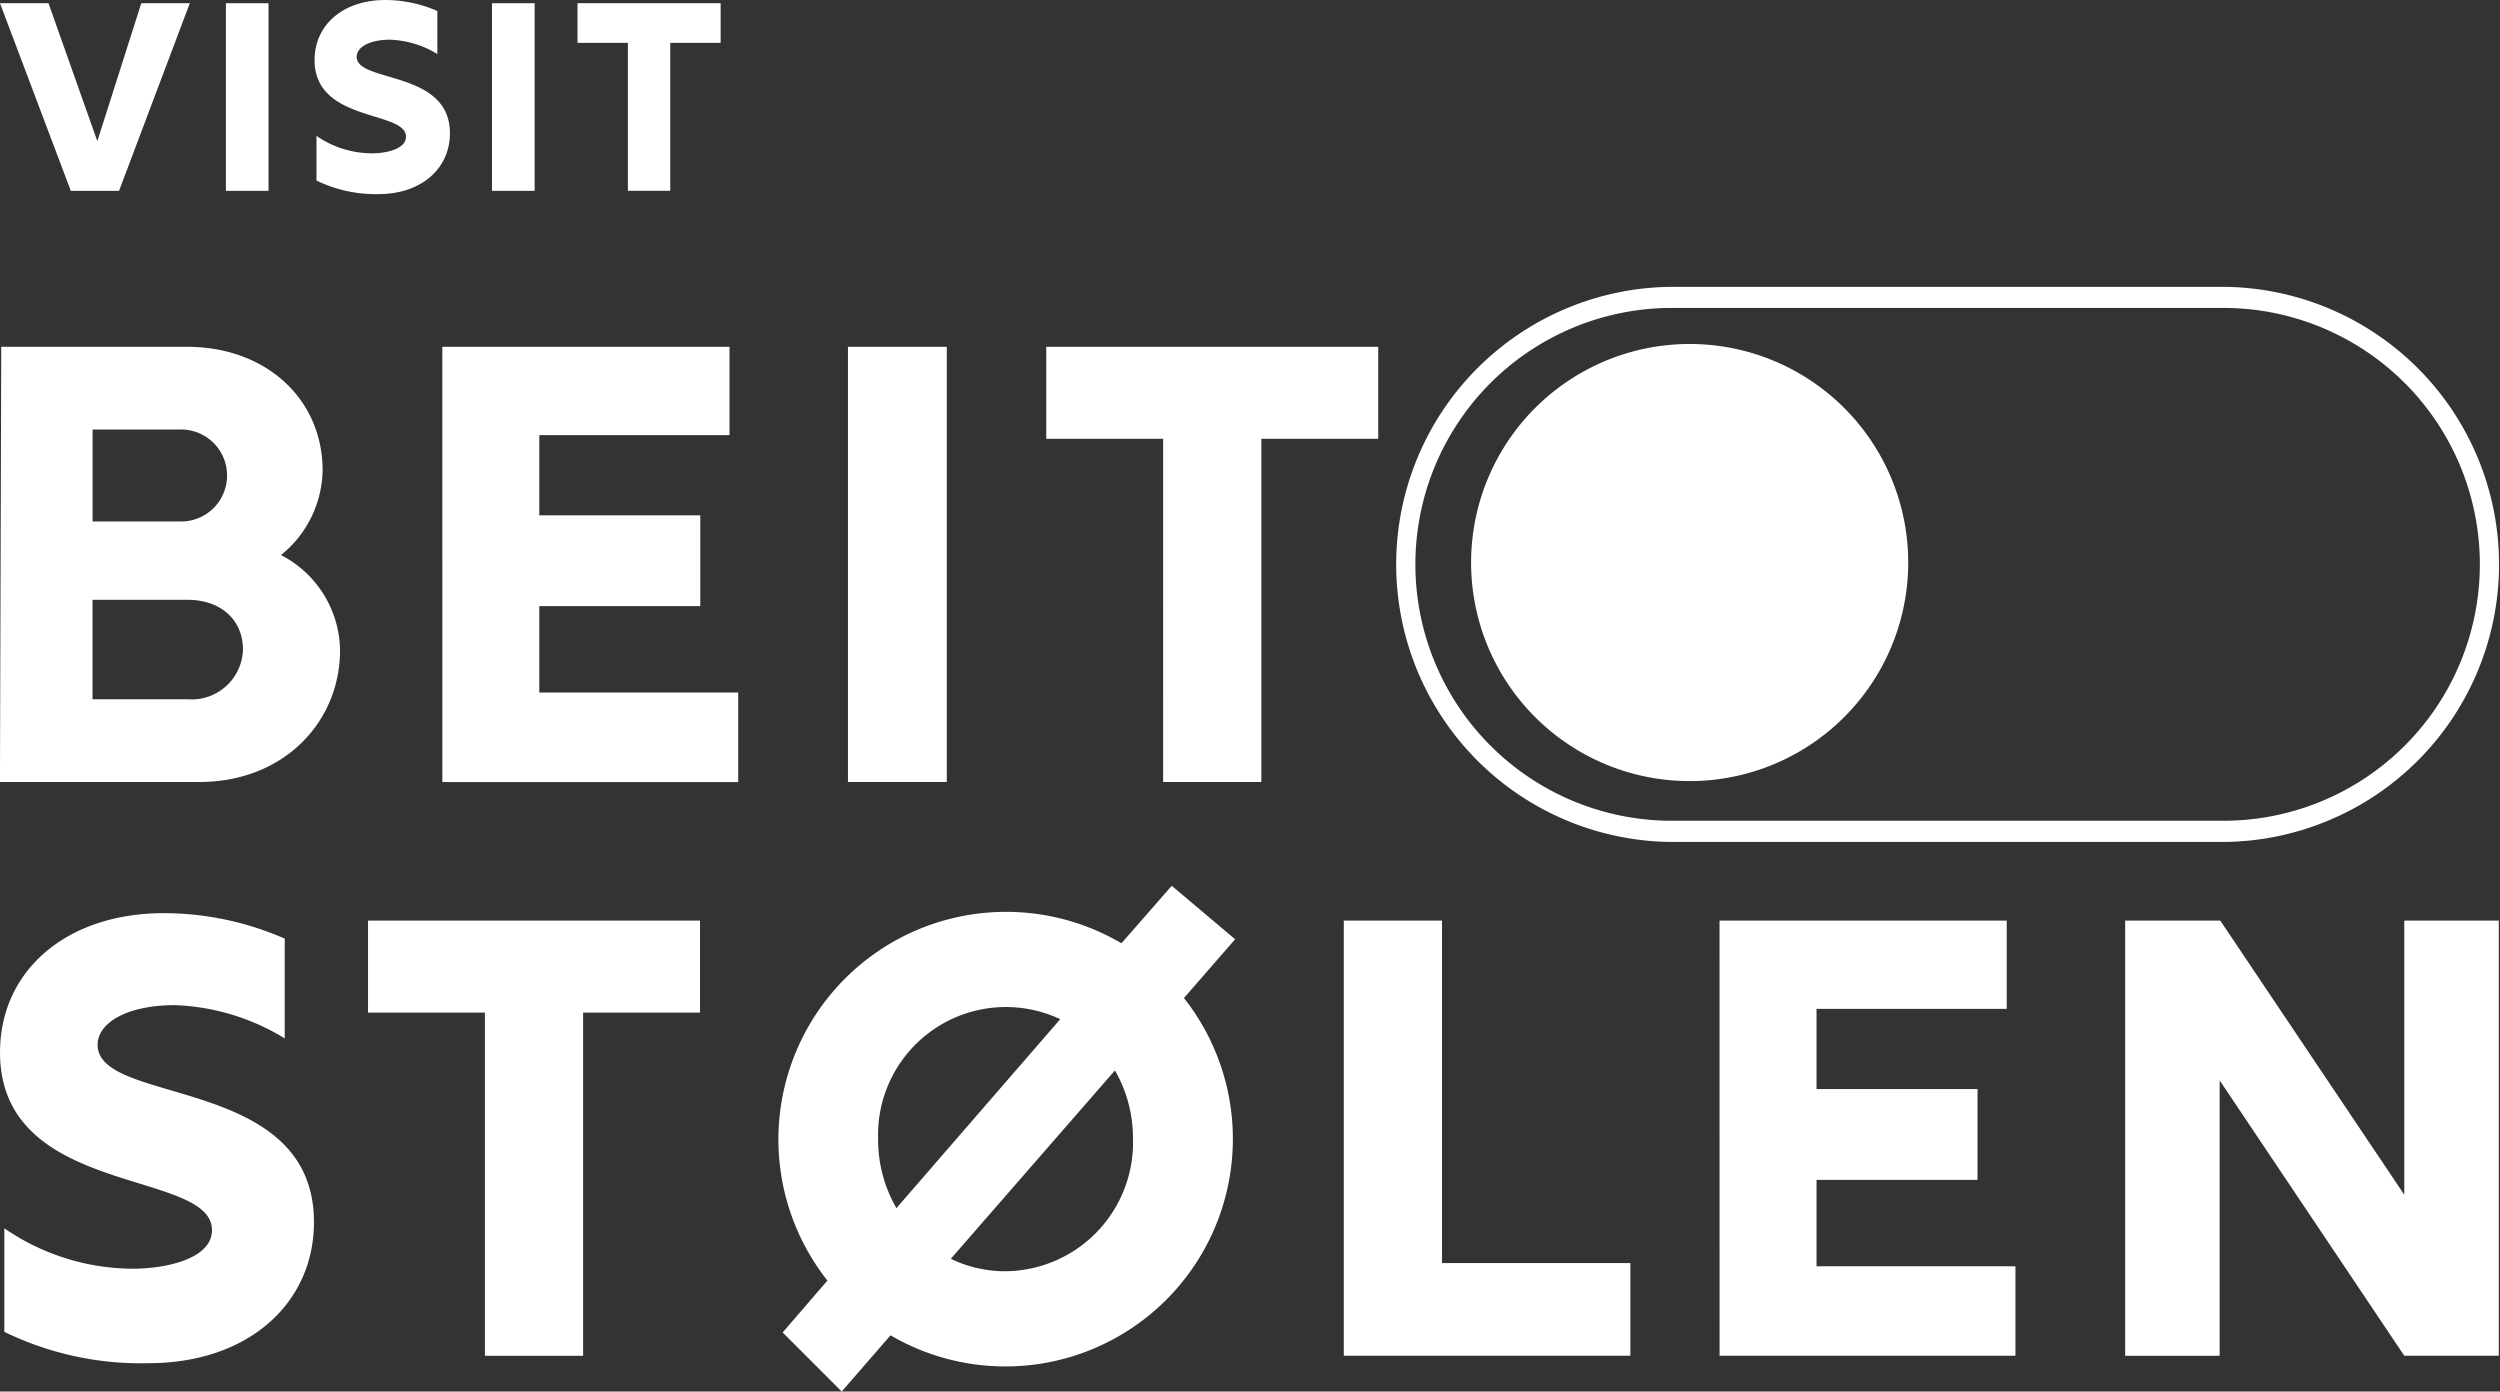
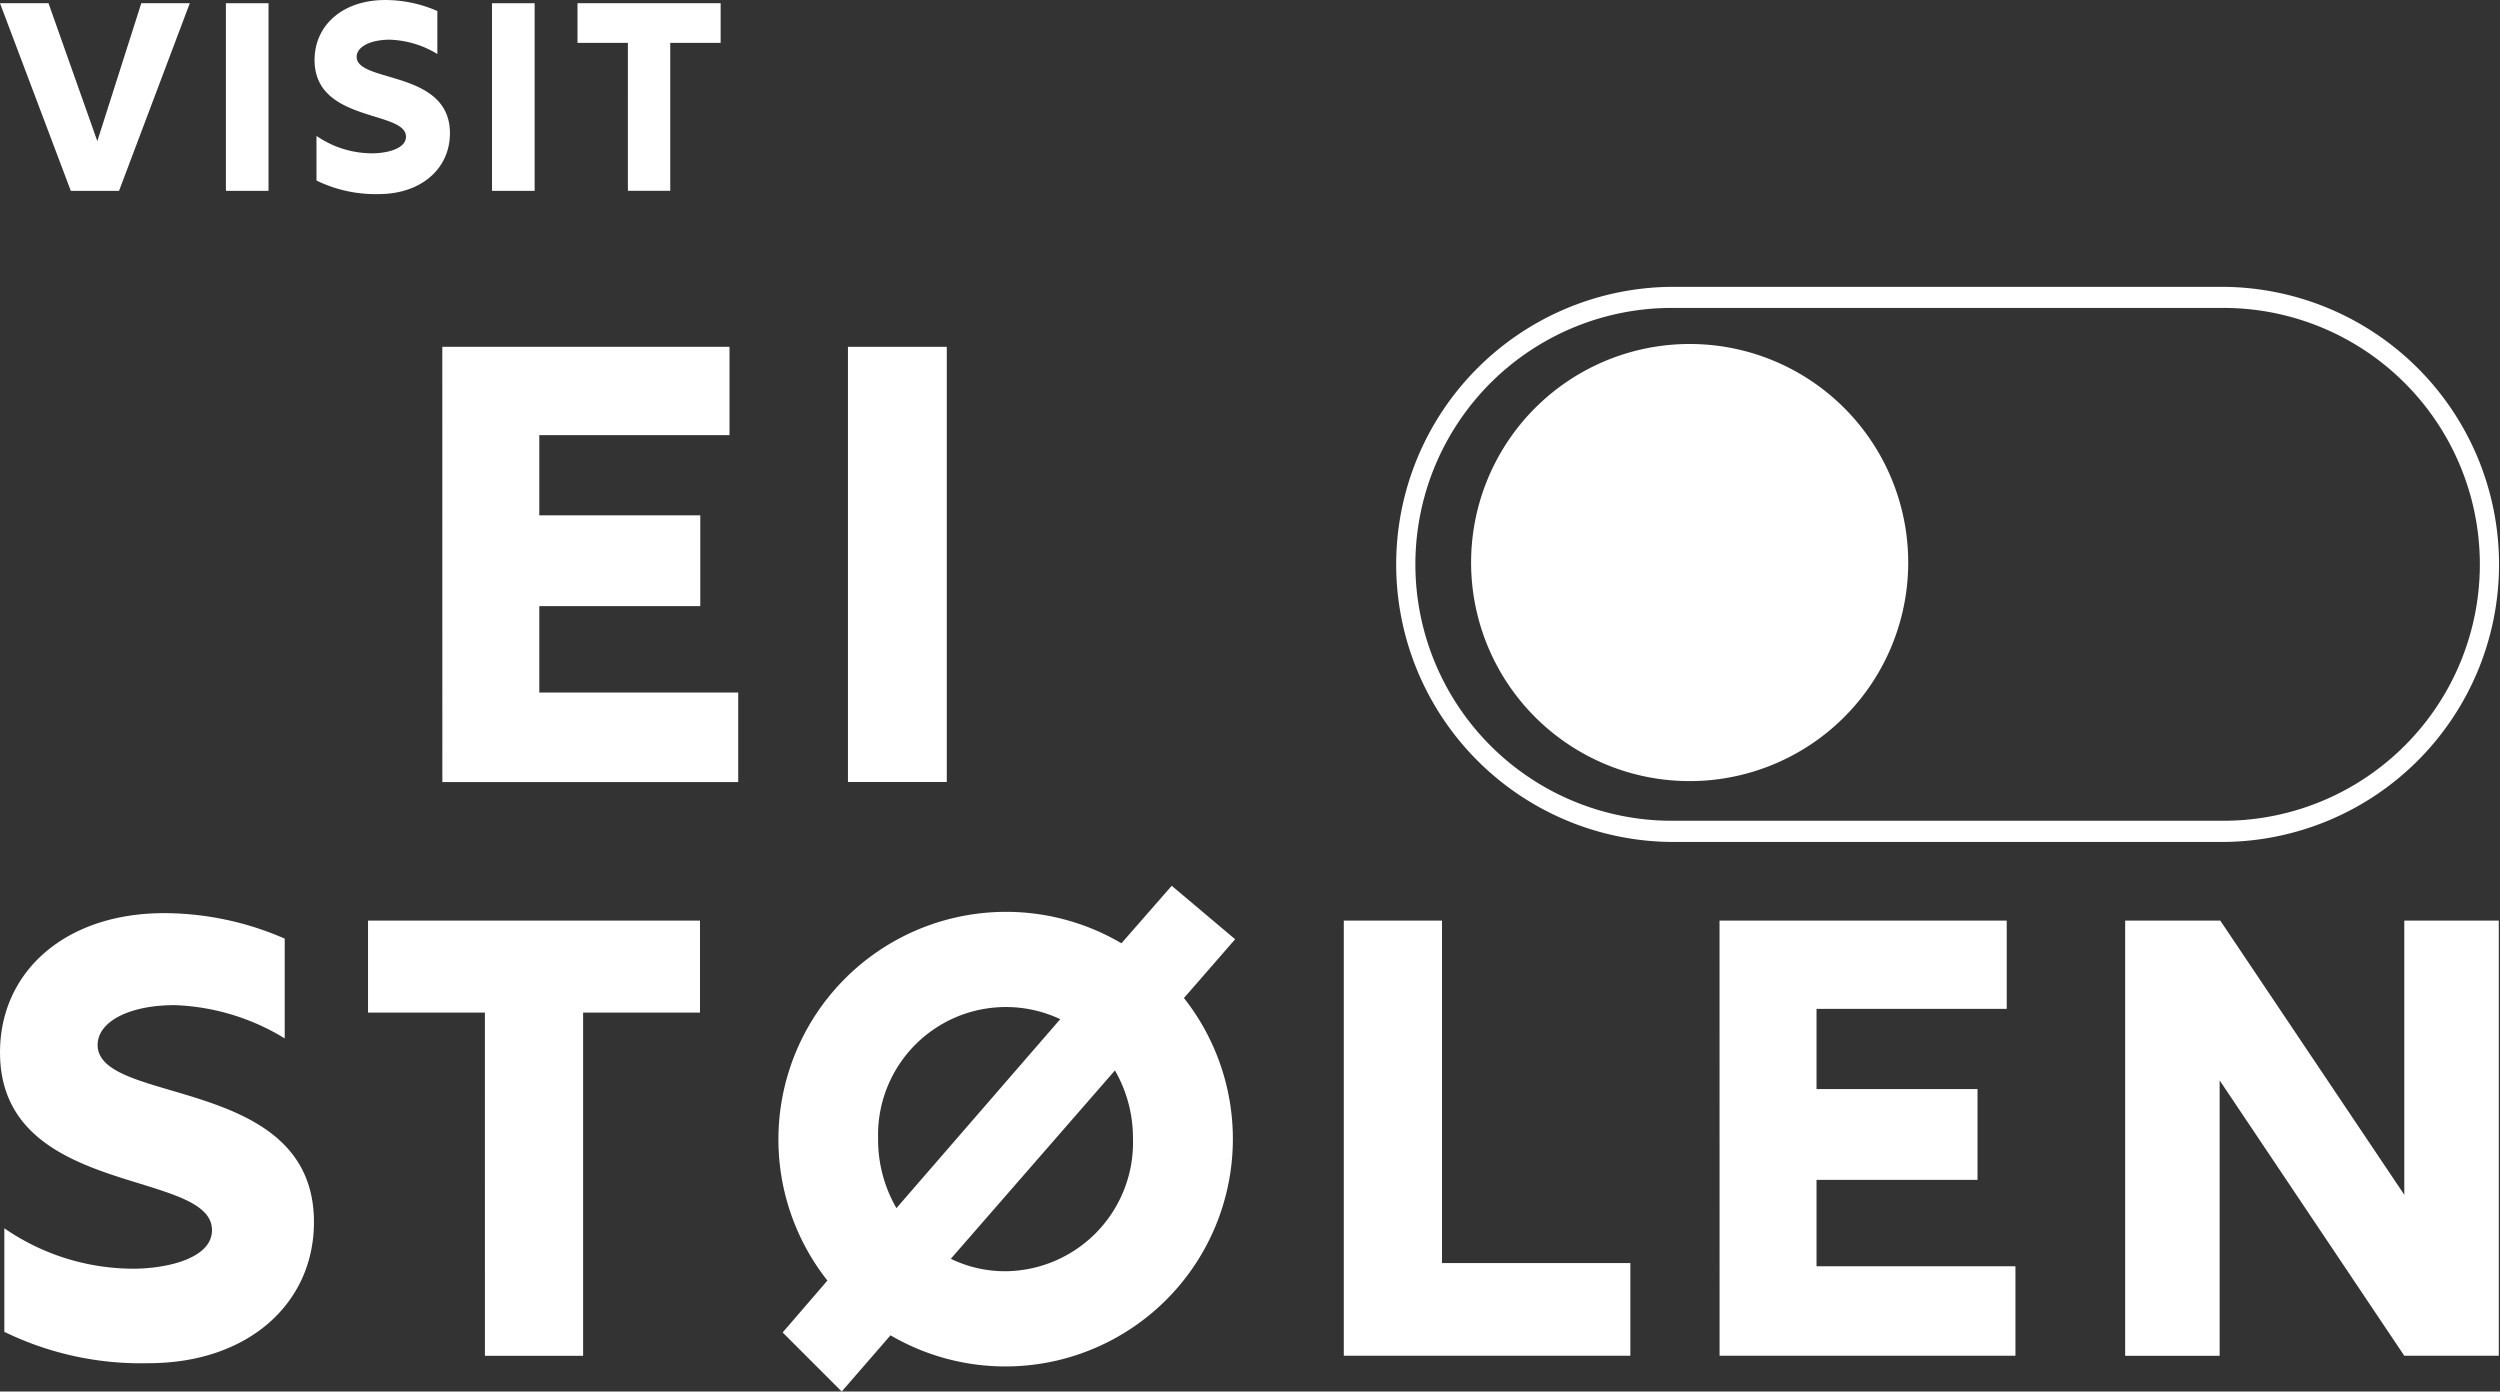
<svg xmlns="http://www.w3.org/2000/svg" width="168.999" height="94.066" viewBox="0 0 168.999 94.066">
  <rect x="0" y="0" width="168.999" height="94.066" fill="#333333" stroke="none" />
  <g id="Group_3272" data-name="Group 3272" transform="translate(-1282.307 -107.476)">
-     <path id="Path_68" data-name="Path 68" d="M1502.1,178.706h-37.026a18.763,18.763,0,1,1,0-37.526H1502.1a18.763,18.763,0,1,1,0,37.526Zm-37.026-36.1a17.334,17.334,0,1,0,0,34.667H1502.1a17.334,17.334,0,1,0,0-34.667Z" transform="translate(-69.622 -14.314)" fill="#fff" />
+     <path id="Path_68" data-name="Path 68" d="M1502.1,178.706h-37.026a18.763,18.763,0,1,1,0-37.526H1502.1a18.763,18.763,0,1,1,0,37.526Zm-37.026-36.1a17.334,17.334,0,1,0,0,34.667H1502.1a17.334,17.334,0,1,0,0-34.667" transform="translate(-69.622 -14.314)" fill="#fff" />
    <path id="Path_69" data-name="Path 69" d="M1282.307,107.855h3.279l3.3,9.322,2.972-9.322h3.279l-4.783,12.683h-3.261Z" transform="translate(0 -0.161)" fill="#fff" />
    <path id="Path_70" data-name="Path 70" d="M1308.851,107.855h2.881v12.683h-2.881Z" transform="translate(-11.273 -0.161)" fill="#fff" />
    <path id="Path_71" data-name="Path 71" d="M1319.4,119.68v-3.017a6.639,6.639,0,0,0,3.751,1.178c.96,0,2.3-.289,2.3-1.123,0-1.794-6.18-.942-6.18-5.182,0-2.355,1.9-4.059,4.784-4.059a8.806,8.806,0,0,1,3.515.743v2.908a6.578,6.578,0,0,0-3.207-.969c-1.341,0-2.247.49-2.247,1.16,0,1.775,6.306.87,6.306,5.164,0,2.374-1.921,4.113-4.82,4.113A9.083,9.083,0,0,1,1319.4,119.68Z" transform="translate(-15.699)" fill="#fff" />
    <path id="Path_72" data-name="Path 72" d="M1340.119,107.855H1343v12.683h-2.881Z" transform="translate(-24.552 -0.161)" fill="#fff" />
    <path id="Path_73" data-name="Path 73" d="M1353.57,110.536h-3.406v-2.681h9.676v2.681h-3.406v10h-2.863Z" transform="translate(-28.818 -0.161)" fill="#fff" />
-     <path id="Path_74" data-name="Path 74" d="M1282.391,148.228h12.564c5.337,0,9.161,3.53,9.161,8.363a7.515,7.515,0,0,1-2.815,5.715,7.345,7.345,0,0,1,3.992,6.43c0,4.875-3.824,8.909-9.5,8.909h-13.489Zm12.1,11.808a3.11,3.11,0,1,0,0-6.219h-5.925v6.219Zm.5,12.018a3.472,3.472,0,0,0,3.74-3.362c0-2.018-1.513-3.362-3.74-3.362h-6.429v6.724Z" transform="translate(0 -17.307)" fill="#fff" />
    <path id="Path_75" data-name="Path 75" d="M1334.278,148.228h19.414V154.2h-12.858v5.421h10.883v6.135h-10.883v5.841h13.447v6.052h-20Z" transform="translate(-22.071 -17.307)" fill="#fff" />
    <path id="Path_76" data-name="Path 76" d="M1381.941,148.228h6.681v29.416h-6.681Z" transform="translate(-42.313 -17.307)" fill="#fff" />
-     <path id="Path_77" data-name="Path 77" d="M1413.142,154.448h-7.9v-6.22h22.44v6.22h-7.9v23.2h-6.639Z" transform="translate(-52.208 -17.307)" fill="#fff" />
    <path id="Path_78" data-name="Path 78" d="M1282.6,243.076v-7a15.392,15.392,0,0,0,8.7,2.732c2.227,0,5.337-.672,5.337-2.605,0-4.161-14.329-2.185-14.329-12.018,0-5.463,4.412-9.413,11.094-9.413a20.431,20.431,0,0,1,8.152,1.723v6.744a15.249,15.249,0,0,0-7.437-2.248c-3.11,0-5.211,1.134-5.211,2.689,0,4.119,14.624,2.017,14.624,11.976,0,5.505-4.455,9.539-11.178,9.539A21.071,21.071,0,0,1,1282.6,243.076Z" transform="translate(0 -45.568)" fill="#fff" />
    <path id="Path_79" data-name="Path 79" d="M1333.451,221.869h-7.9V215.65h22.44v6.219h-7.9v23.2h-6.639Z" transform="translate(-18.365 -45.94)" fill="#fff" />
    <path id="Path_80" data-name="Path 80" d="M1401.165,219.145a15.377,15.377,0,0,1-19.835,22.8l-3.3,3.8-3.992-3.992,3.026-3.509a15.387,15.387,0,0,1,19.876-22.8l3.4-3.886,4.286,3.614Zm-20.675,9.518a9.226,9.226,0,0,0,1.24,4.685l11.073-12.774a8.642,8.642,0,0,0-12.312,8.09Zm17.229,0a9.138,9.138,0,0,0-1.219-4.623l-11.094,12.733a8.386,8.386,0,0,0,3.7.841A8.7,8.7,0,0,0,1397.72,228.663Z" transform="translate(-38.824 -44.203)" fill="#fff" />
    <path id="Path_81" data-name="Path 81" d="M1440.2,215.65h6.639V238.8h12.733v6.261H1440.2Z" transform="translate(-67.053 -45.94)" fill="#fff" />
    <path id="Path_82" data-name="Path 82" d="M1484.352,215.65h19.414v5.967h-12.858v5.421h10.884v6.135h-10.884v5.841h13.447v6.051h-20Z" transform="translate(-85.805 -45.94)" fill="#fff" />
    <path id="Path_83" data-name="Path 83" d="M1532.014,215.65h6.43l12.438,18.532V215.65h6.388v29.415h-6.388L1538.4,226.45v18.616h-6.387Z" transform="translate(-106.046 -45.94)" fill="#fff" />
    <path id="Path_84" data-name="Path 84" d="M1469.886,147.9a14.774,14.774,0,1,0,14.794,14.753A14.767,14.767,0,0,0,1469.886,147.9Z" transform="translate(-73.379 -17.17)" fill="#fff" />
  </g>
</svg>